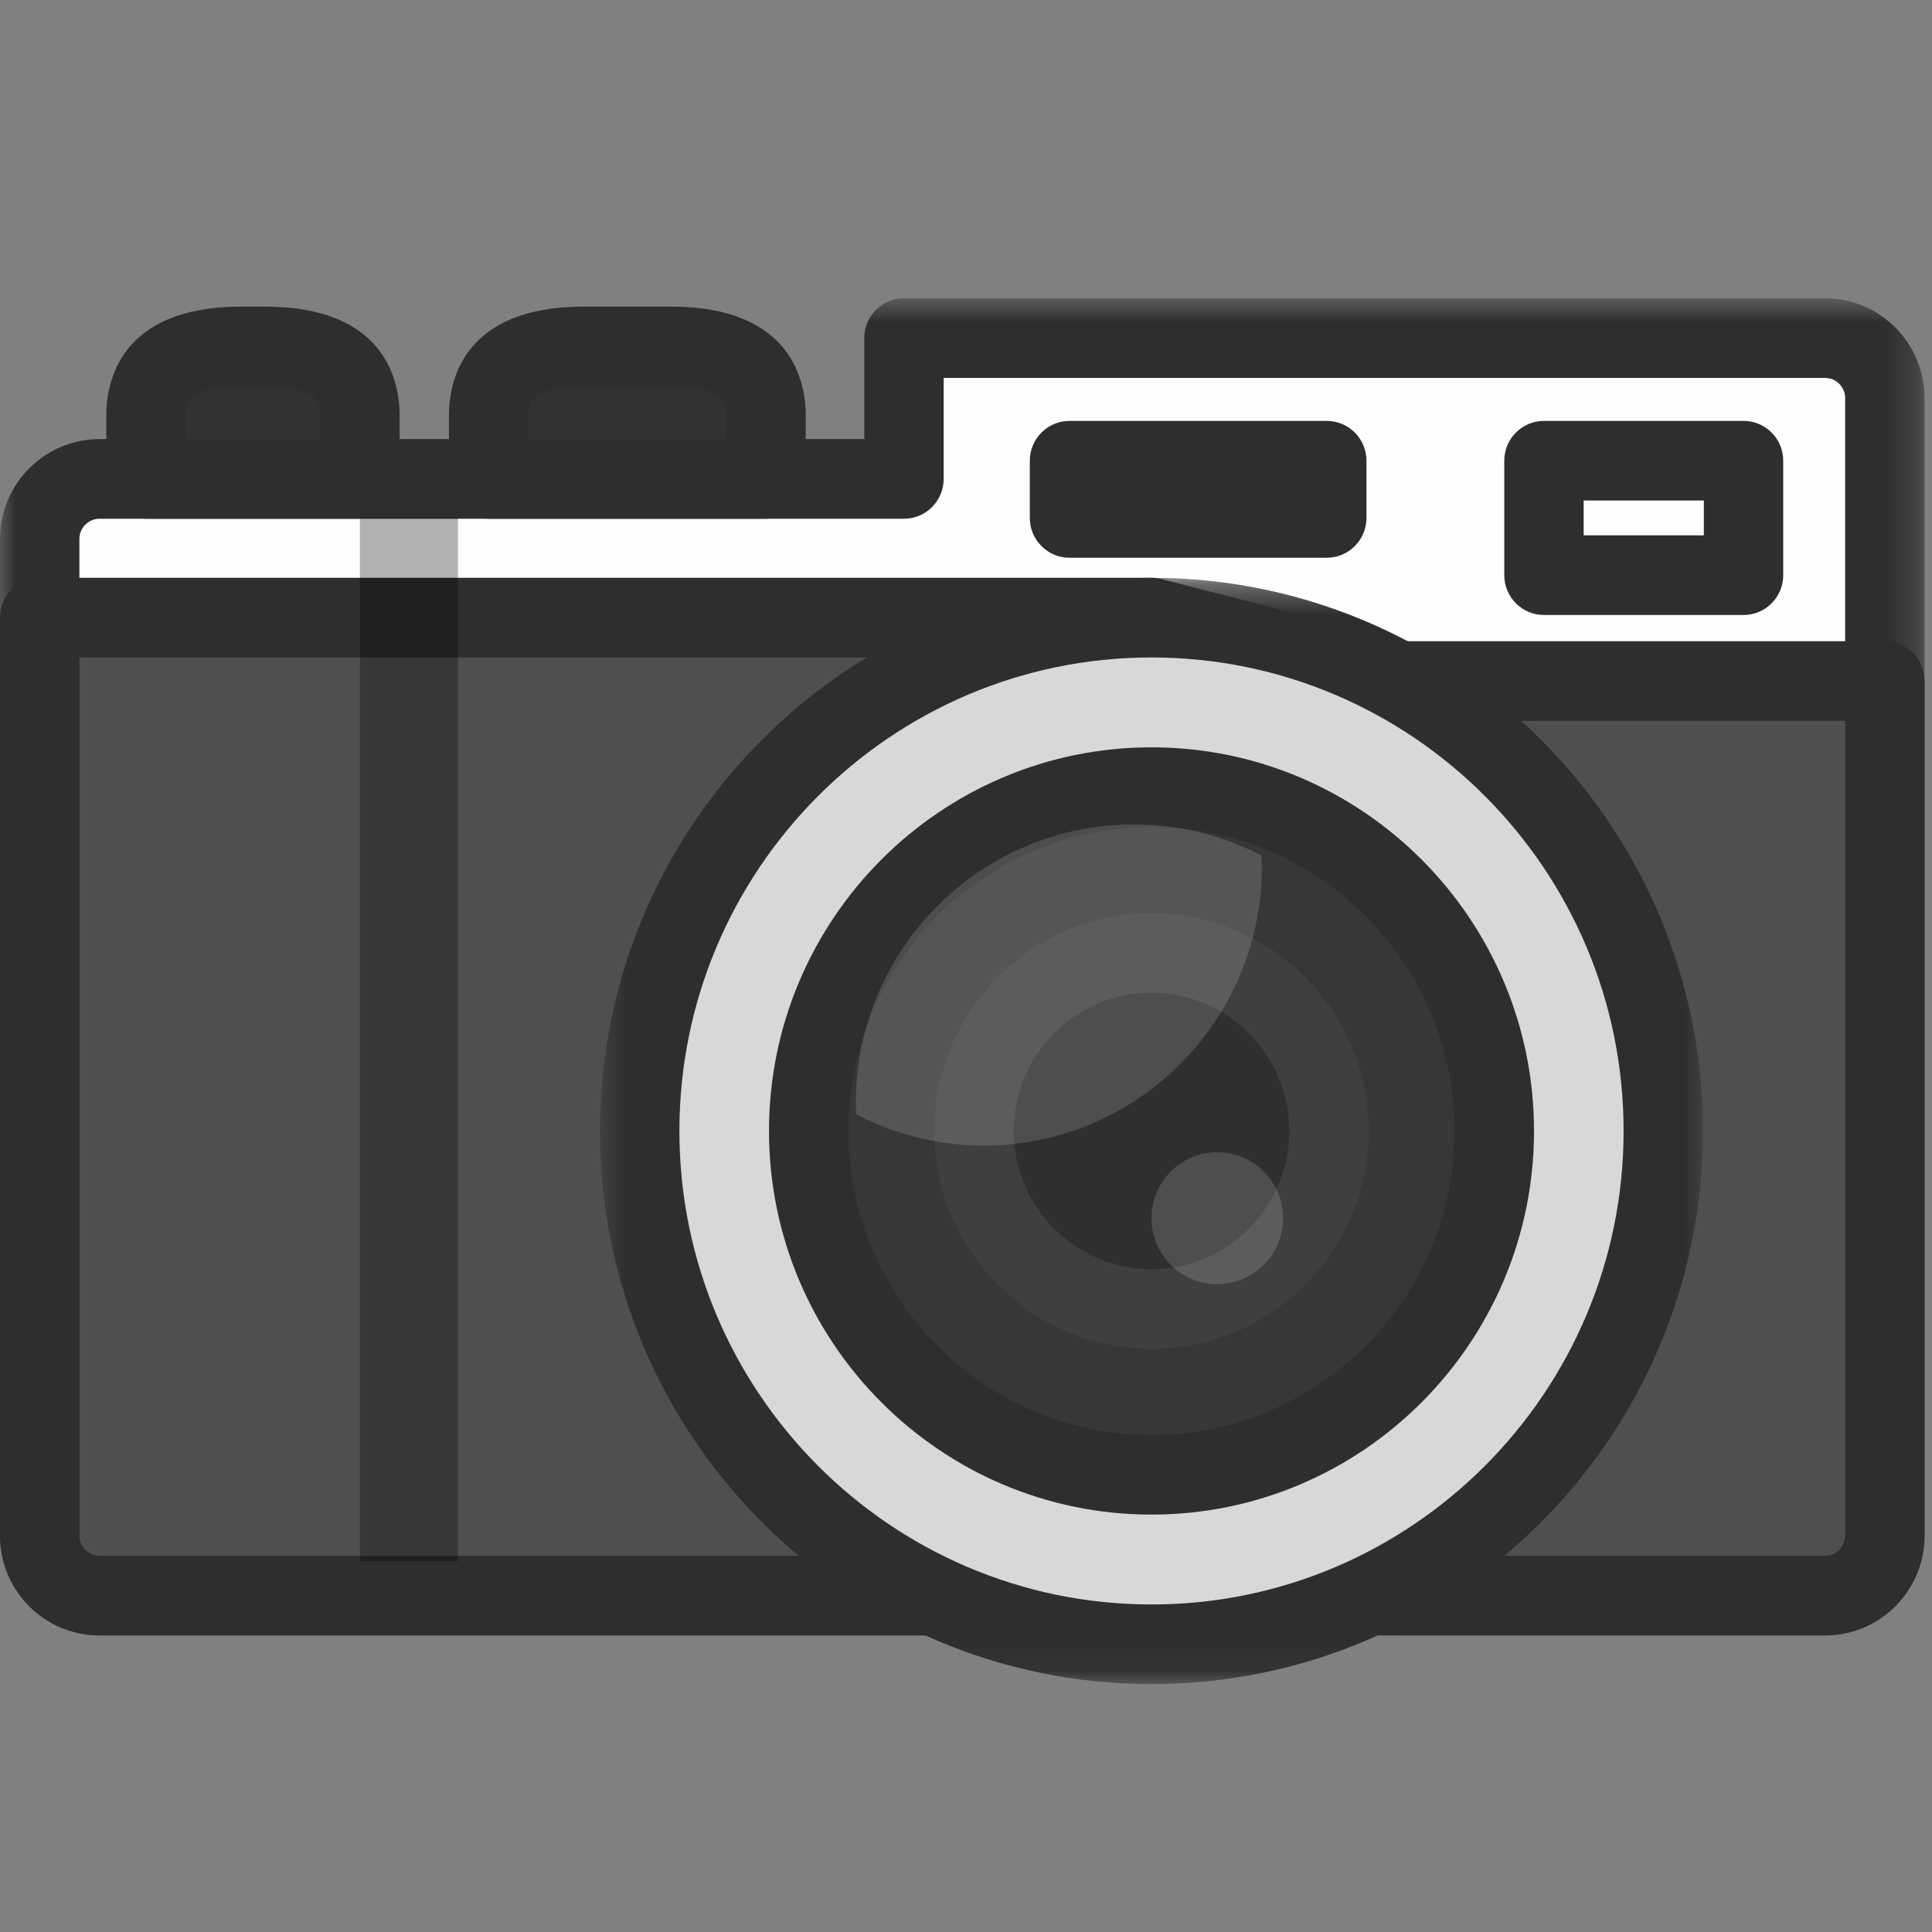
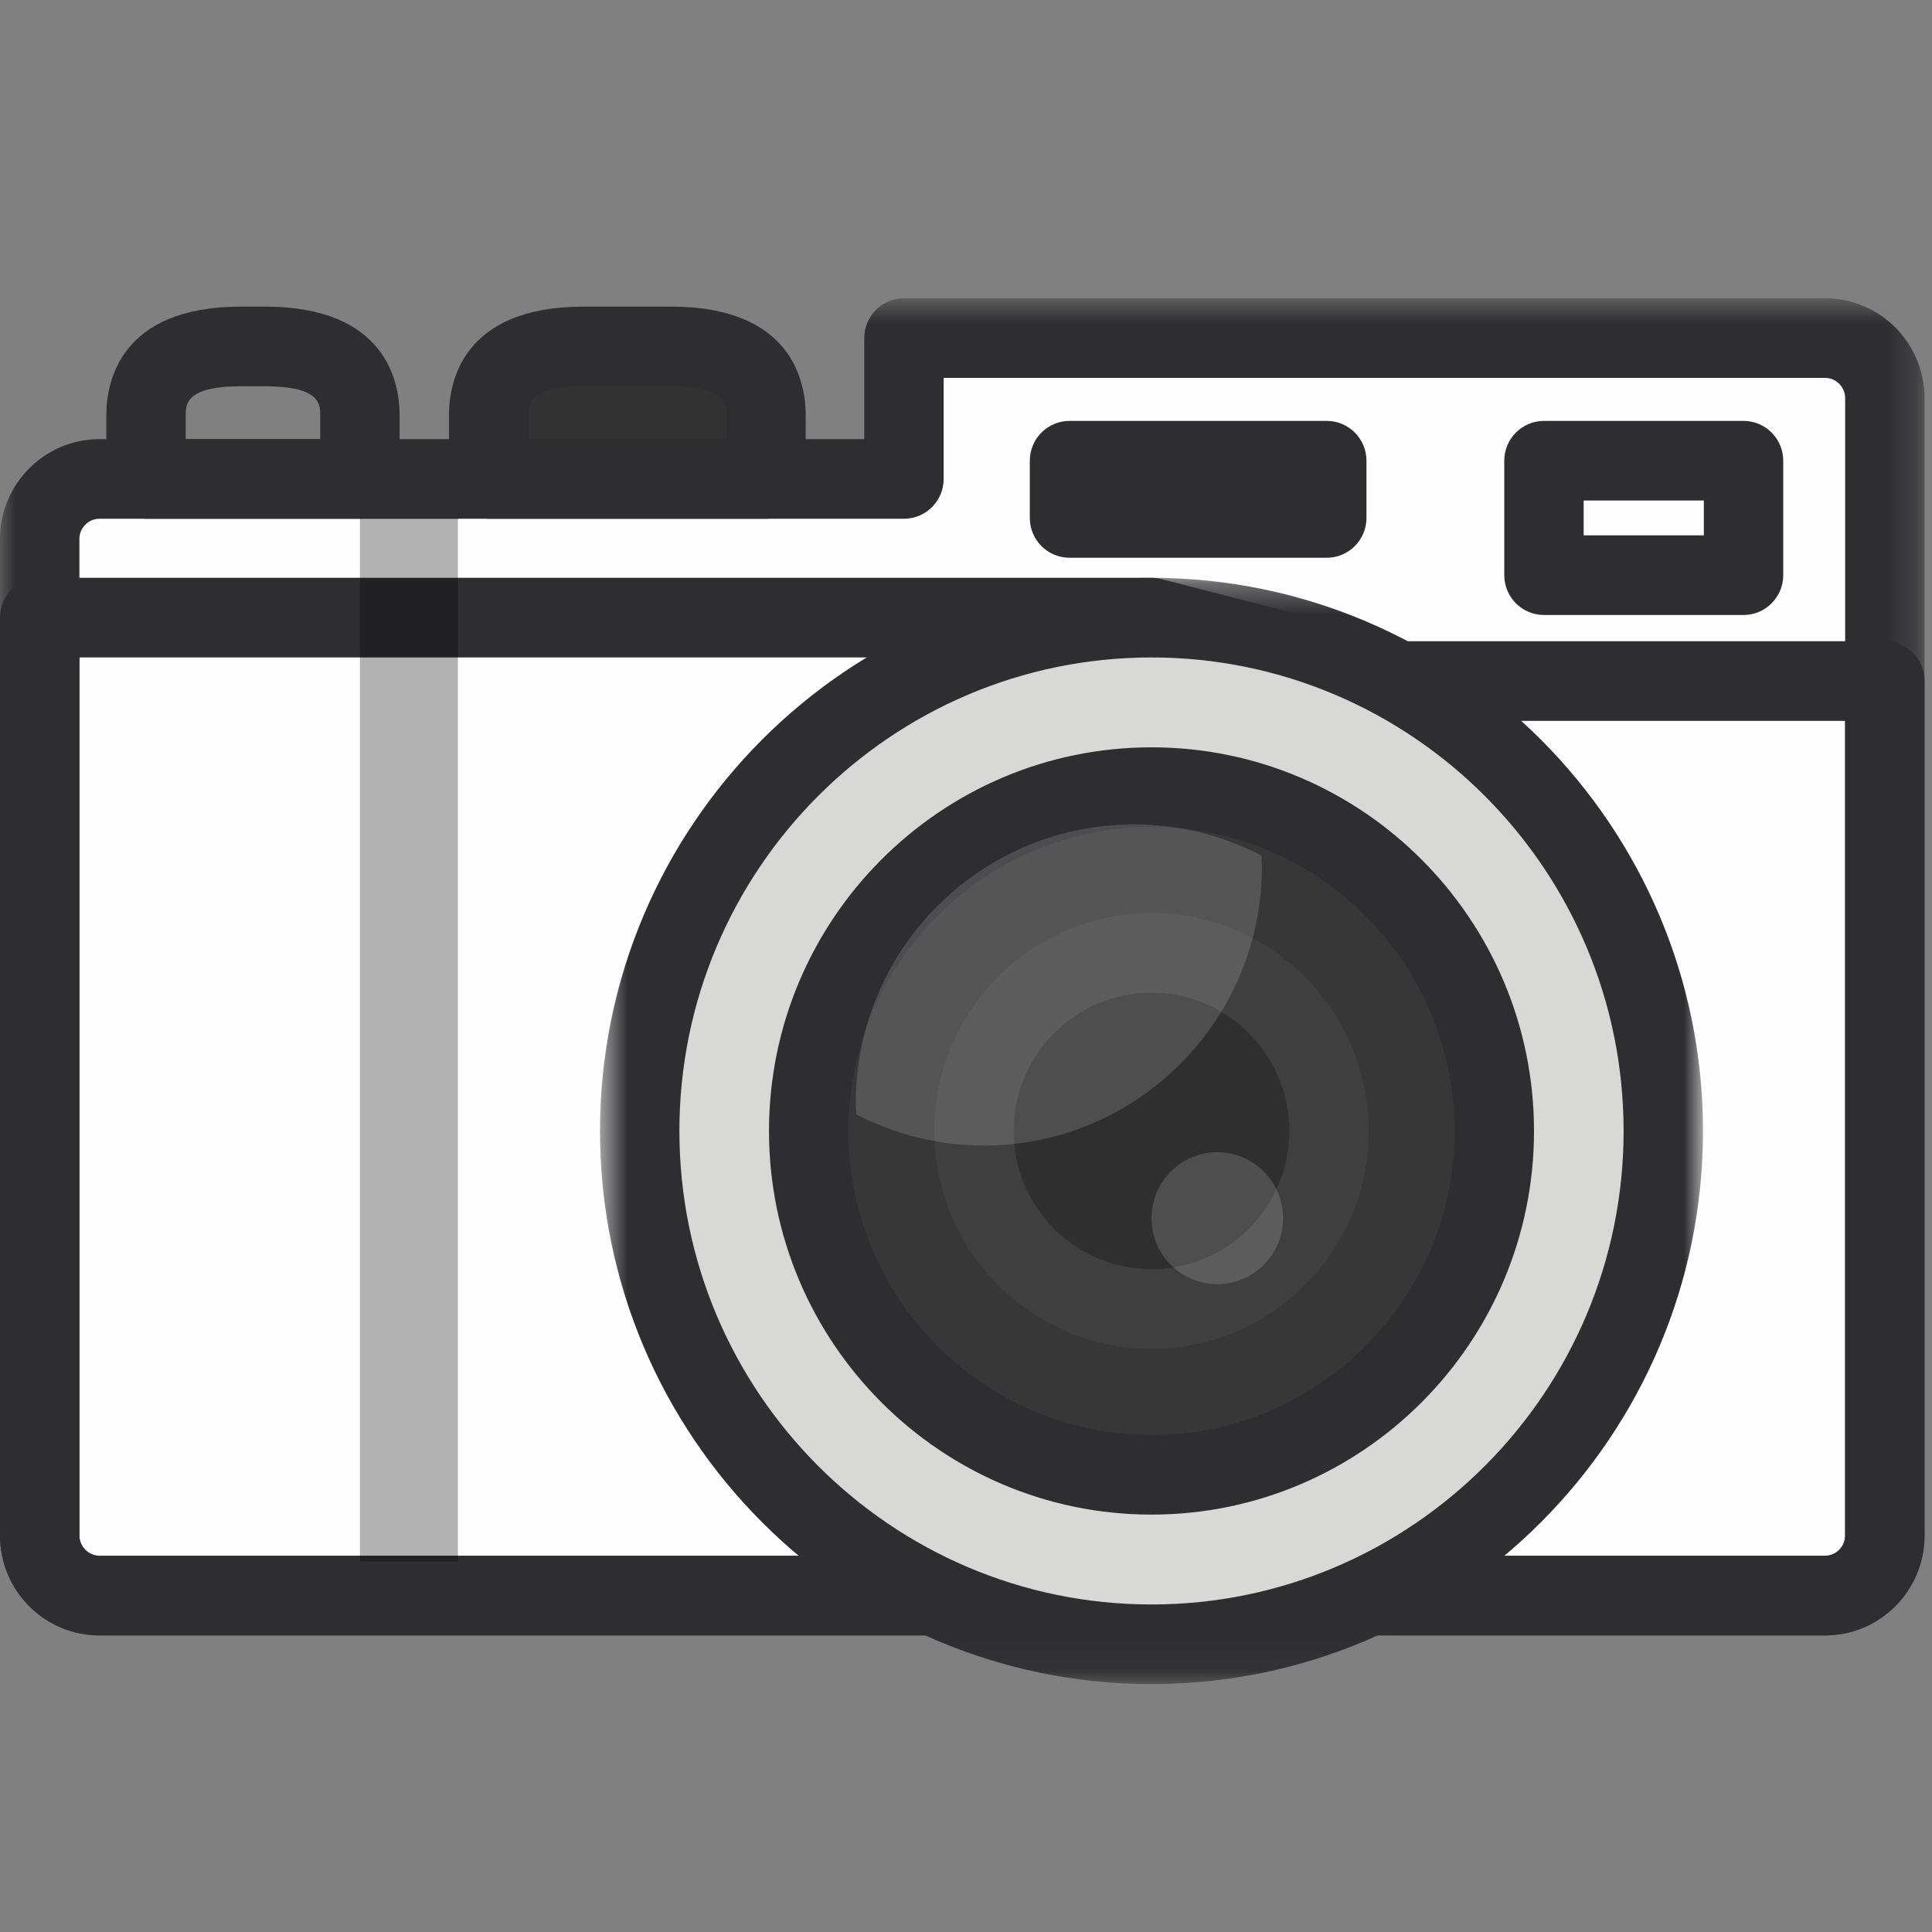
<svg xmlns="http://www.w3.org/2000/svg" xmlns:xlink="http://www.w3.org/1999/xlink" width="64" height="64" viewBox="0 0 64 64" id="camera">
  <rect x="0" y="0" width="64" height="64" fill="#808080" stroke="none" />
  <defs>
    <polygon id="a" points="63.753 44.992 63.753 .696 31.876 .696 0 .696 0 44.992" />
    <polygon id="c" points=".588 36.932 37.126 36.932 37.126 .285 .588 .285" />
    <polygon id="e" points="0 46.788 63.753 46.788 63.753 .879 0 .879" />
  </defs>
  <g fill="none" fill-rule="evenodd" transform="translate(0 9)">
    <path fill="#FEFEFE" d="M46.309,43.857 L60.455,43.857 C61.55,43.857 62.437,42.967 62.437,41.869 L62.437,28.757 L62.437,6.865 L62.437,4.187 C62.437,3.088 61.55,2.199 60.455,2.199 L29.945,2.199 L29.945,6.865 L3.298,6.865 C2.203,6.865 1.316,7.755 1.316,8.853 L1.316,41.869 C1.316,42.967 2.203,43.857 3.298,43.857 L30.937,43.857 L46.309,43.857 L46.309,43.857 Z" />
    <g transform="translate(0 .184)">
      <mask id="b" fill="#fff">
        <use xlink:href="#a" />
      </mask>
      <path fill="#2E2E30" d="M60.455,44.992 L46.309,44.992 C45.583,44.992 44.994,44.401 44.994,43.673 C44.994,42.945 45.583,42.354 46.309,42.354 L60.455,42.354 C60.823,42.354 61.123,42.053 61.123,41.684 L61.123,4.004 C61.123,3.634 60.823,3.334 60.455,3.334 L31.26,3.334 L31.26,6.681 C31.26,7.409 30.671,8 29.945,8 L3.298,8 C2.93,8 2.63,8.3 2.63,8.669 L2.63,41.684 C2.63,42.053 2.93,42.354 3.298,42.354 L30.938,42.354 C31.663,42.354 32.253,42.945 32.253,43.673 C32.253,44.401 31.663,44.992 30.938,44.992 L3.298,44.992 C1.479,44.992 8.76712329e-05,43.508 8.76712329e-05,41.684 L8.76712329e-05,8.669 C8.76712329e-05,6.846 1.479,5.362 3.298,5.362 L28.63,5.362 L28.63,2.015 C28.63,1.286 29.219,0.696 29.945,0.696 L60.455,0.696 C62.273,0.696 63.753,2.179 63.753,4.004 L63.753,41.684 C63.753,43.508 62.273,44.992 60.455,44.992" mask="url(#b)" />
    </g>
-     <path fill="#323232" d="M11.923,6.865 L4.837,6.865 L4.837,4.755 C4.837,3.011 6.247,2.475 7.987,2.475 L8.773,2.475 C10.513,2.475 11.923,3.011 11.923,4.755 L11.923,6.865 Z" />
    <path fill="#2E2E30" d="M6.152,5.546 L10.608,5.546 L10.608,4.756 C10.608,4.396 10.608,3.795 8.773,3.795 L7.987,3.795 C6.152,3.795 6.152,4.396 6.152,4.756 L6.152,5.546 Z M11.923,8.184 L4.837,8.184 C4.111,8.184 3.522,7.593 3.522,6.865 L3.522,4.756 C3.522,3.674 3.957,1.157 7.987,1.157 L8.773,1.157 C12.803,1.157 13.238,3.674 13.238,4.756 L13.238,6.865 C13.238,7.593 12.649,8.184 11.923,8.184 L11.923,8.184 Z" />
    <path fill="#323232" d="M25.375,6.865 L16.187,6.865 L16.187,4.755 C16.187,3.011 17.597,2.475 19.337,2.475 L22.225,2.475 C23.965,2.475 25.375,3.011 25.375,4.755 L25.375,6.865 Z" />
    <path fill="#2E2E30" d="M17.502,5.546 L24.06,5.546 L24.06,4.756 C24.06,4.396 24.06,3.795 22.225,3.795 L19.337,3.795 C17.502,3.795 17.502,4.396 17.502,4.756 L17.502,5.546 Z M25.375,8.184 L16.187,8.184 C15.461,8.184 14.872,7.593 14.872,6.865 L14.872,4.756 C14.872,3.674 15.306,1.157 19.337,1.157 L22.225,1.157 C26.255,1.157 26.69,3.674 26.69,4.756 L26.69,6.865 C26.69,7.593 26.101,8.184 25.375,8.184 L25.375,8.184 Z" />
-     <path fill="#4F4F4F" d="M3.298,43.857 L30.937,43.857 L46.309,43.857 L60.455,43.857 C61.549,43.857 62.437,42.966 62.437,41.869 L62.437,28.757 L62.437,13.56 L46.309,13.56 L38.145,11.46 L1.316,11.46 L1.316,41.869 C1.316,42.966 2.203,43.857 3.298,43.857" />
    <path fill="#2E2E30" d="M2.63,12.779 L2.63,41.868 C2.63,42.237 2.93,42.538 3.298,42.538 L60.455,42.538 C60.823,42.538 61.123,42.237 61.123,41.868 L61.123,14.879 L46.31,14.879 C46.199,14.879 46.09,14.865 45.984,14.838 L37.978,12.779 L2.63,12.779 Z M60.455,45.176 L3.298,45.176 C1.48,45.176 0,43.691 0,41.868 L0,11.46 C0,10.732 0.589,10.141 1.315,10.141 L38.145,10.141 C38.255,10.141 38.365,10.156 38.471,10.183 L46.476,12.241 L62.438,12.241 C63.164,12.241 63.753,12.832 63.753,13.56 L63.753,41.868 C63.753,43.691 62.273,45.176 60.455,45.176 L60.455,45.176 Z" />
    <path fill="#D8D8D7" d="M55.098,28.465 C55.098,37.856 47.508,45.469 38.145,45.469 C28.781,45.469 21.191,37.856 21.191,28.465 C21.191,19.073 28.781,11.46 38.145,11.46 C47.508,11.46 55.098,19.073 55.098,28.465" />
    <g transform="translate(19.288 9.856)">
      <mask id="d" fill="#fff">
        <use xlink:href="#c" />
      </mask>
      <path fill="#2E2E30" d="M18.857,2.923 C10.234,2.923 3.218,9.959 3.218,18.609 C3.218,27.258 10.234,34.294 18.857,34.294 C27.48,34.294 34.496,27.258 34.496,18.609 C34.496,9.959 27.48,2.923 18.857,2.923 M18.857,36.932 C8.784,36.932 0.588,28.712 0.588,18.609 C0.588,8.505 8.784,0.285 18.857,0.285 C28.93,0.285 37.126,8.505 37.126,18.609 C37.126,28.712 28.93,36.932 18.857,36.932" mask="url(#d)" />
    </g>
    <path fill="#373737" d="M49.5,28.465 C49.5,34.755 44.416,39.855 38.144,39.855 C31.873,39.855 26.789,34.755 26.789,28.465 C26.789,22.174 31.873,17.075 38.144,17.075 C44.416,17.075 49.5,22.174 49.5,28.465" />
    <path fill="#2E2E30" d="M38.145,18.394 C32.609,18.394 28.105,22.912 28.105,28.465 C28.105,34.018 32.609,38.535 38.145,38.535 C43.681,38.535 48.186,34.018 48.186,28.465 C48.186,22.912 43.681,18.394 38.145,18.394 M38.145,41.173 C31.158,41.173 25.474,35.472 25.474,28.465 C25.474,21.457 31.158,15.756 38.145,15.756 C45.132,15.756 50.816,21.457 50.816,28.465 C50.816,35.472 45.132,41.173 38.145,41.173" />
    <path fill="#2F2F2F" d="M44.026,28.465 C44.026,31.722 41.393,34.363 38.145,34.363 C34.897,34.363 32.264,31.722 32.264,28.465 C32.264,25.207 34.897,22.566 38.145,22.566 C41.393,22.566 44.026,25.207 44.026,28.465" />
    <path fill="#3F3F3F" d="M38.145,23.885 C35.627,23.885 33.579,25.939 33.579,28.465 C33.579,30.99 35.627,33.044 38.145,33.044 C40.663,33.044 42.711,30.99 42.711,28.465 C42.711,25.939 40.663,23.885 38.145,23.885 M38.145,35.682 C34.177,35.682 30.949,32.445 30.949,28.465 C30.949,24.485 34.177,21.247 38.145,21.247 C42.113,21.247 45.341,24.485 45.341,28.465 C45.341,32.445 42.113,35.682 38.145,35.682" />
    <mask id="f" fill="#fff">
      <use xlink:href="#e" />
    </mask>
    <path fill="#2E2E30" d="M52.461 8.734L56.442 8.734 56.442 7.581 52.461 7.581 52.461 8.734zM57.757 11.372L51.146 11.372C50.42 11.372 49.831 10.781 49.831 10.053L49.831 6.262C49.831 5.534 50.42 4.943 51.146 4.943L57.757 4.943C58.483 4.943 59.072 5.534 59.072 6.262L59.072 10.053C59.072 10.781 58.483 11.372 57.757 11.372L57.757 11.372zM43.951 9.476L35.429 9.476C34.703 9.476 34.114 8.885 34.114 8.157L34.114 6.262C34.114 5.534 34.703 4.943 35.429 4.943L43.951 4.943C44.677 4.943 45.266 5.534 45.266 6.262L45.266 8.157C45.266 8.885 44.677 9.476 43.951 9.476" mask="url(#f)" />
    <polygon fill="#010201" fill-opacity=".3" points="11.923 42.72 15.169 42.72 15.169 8.157 11.923 8.157" mask="url(#f)" />
    <path fill="#FEFEFE" fill-opacity=".15" d="M28.349 27.554C28.349 27.676 28.363 27.796 28.368 27.917 29.633 28.571 31.064 28.948 32.586 28.948 37.677 28.948 41.803 24.809 41.803 19.702 41.803 19.58 41.789 19.461 41.785 19.339 40.52 18.685 39.088 18.309 37.567 18.309 32.476 18.309 28.349 22.448 28.349 27.554M42.503 31.354C42.503 32.561 41.528 33.54 40.324 33.54 39.12 33.54 38.145 32.561 38.145 31.354 38.145 30.147 39.12 29.168 40.324 29.168 41.528 29.168 42.503 30.147 42.503 31.354" mask="url(#f)" />
  </g>
</svg>